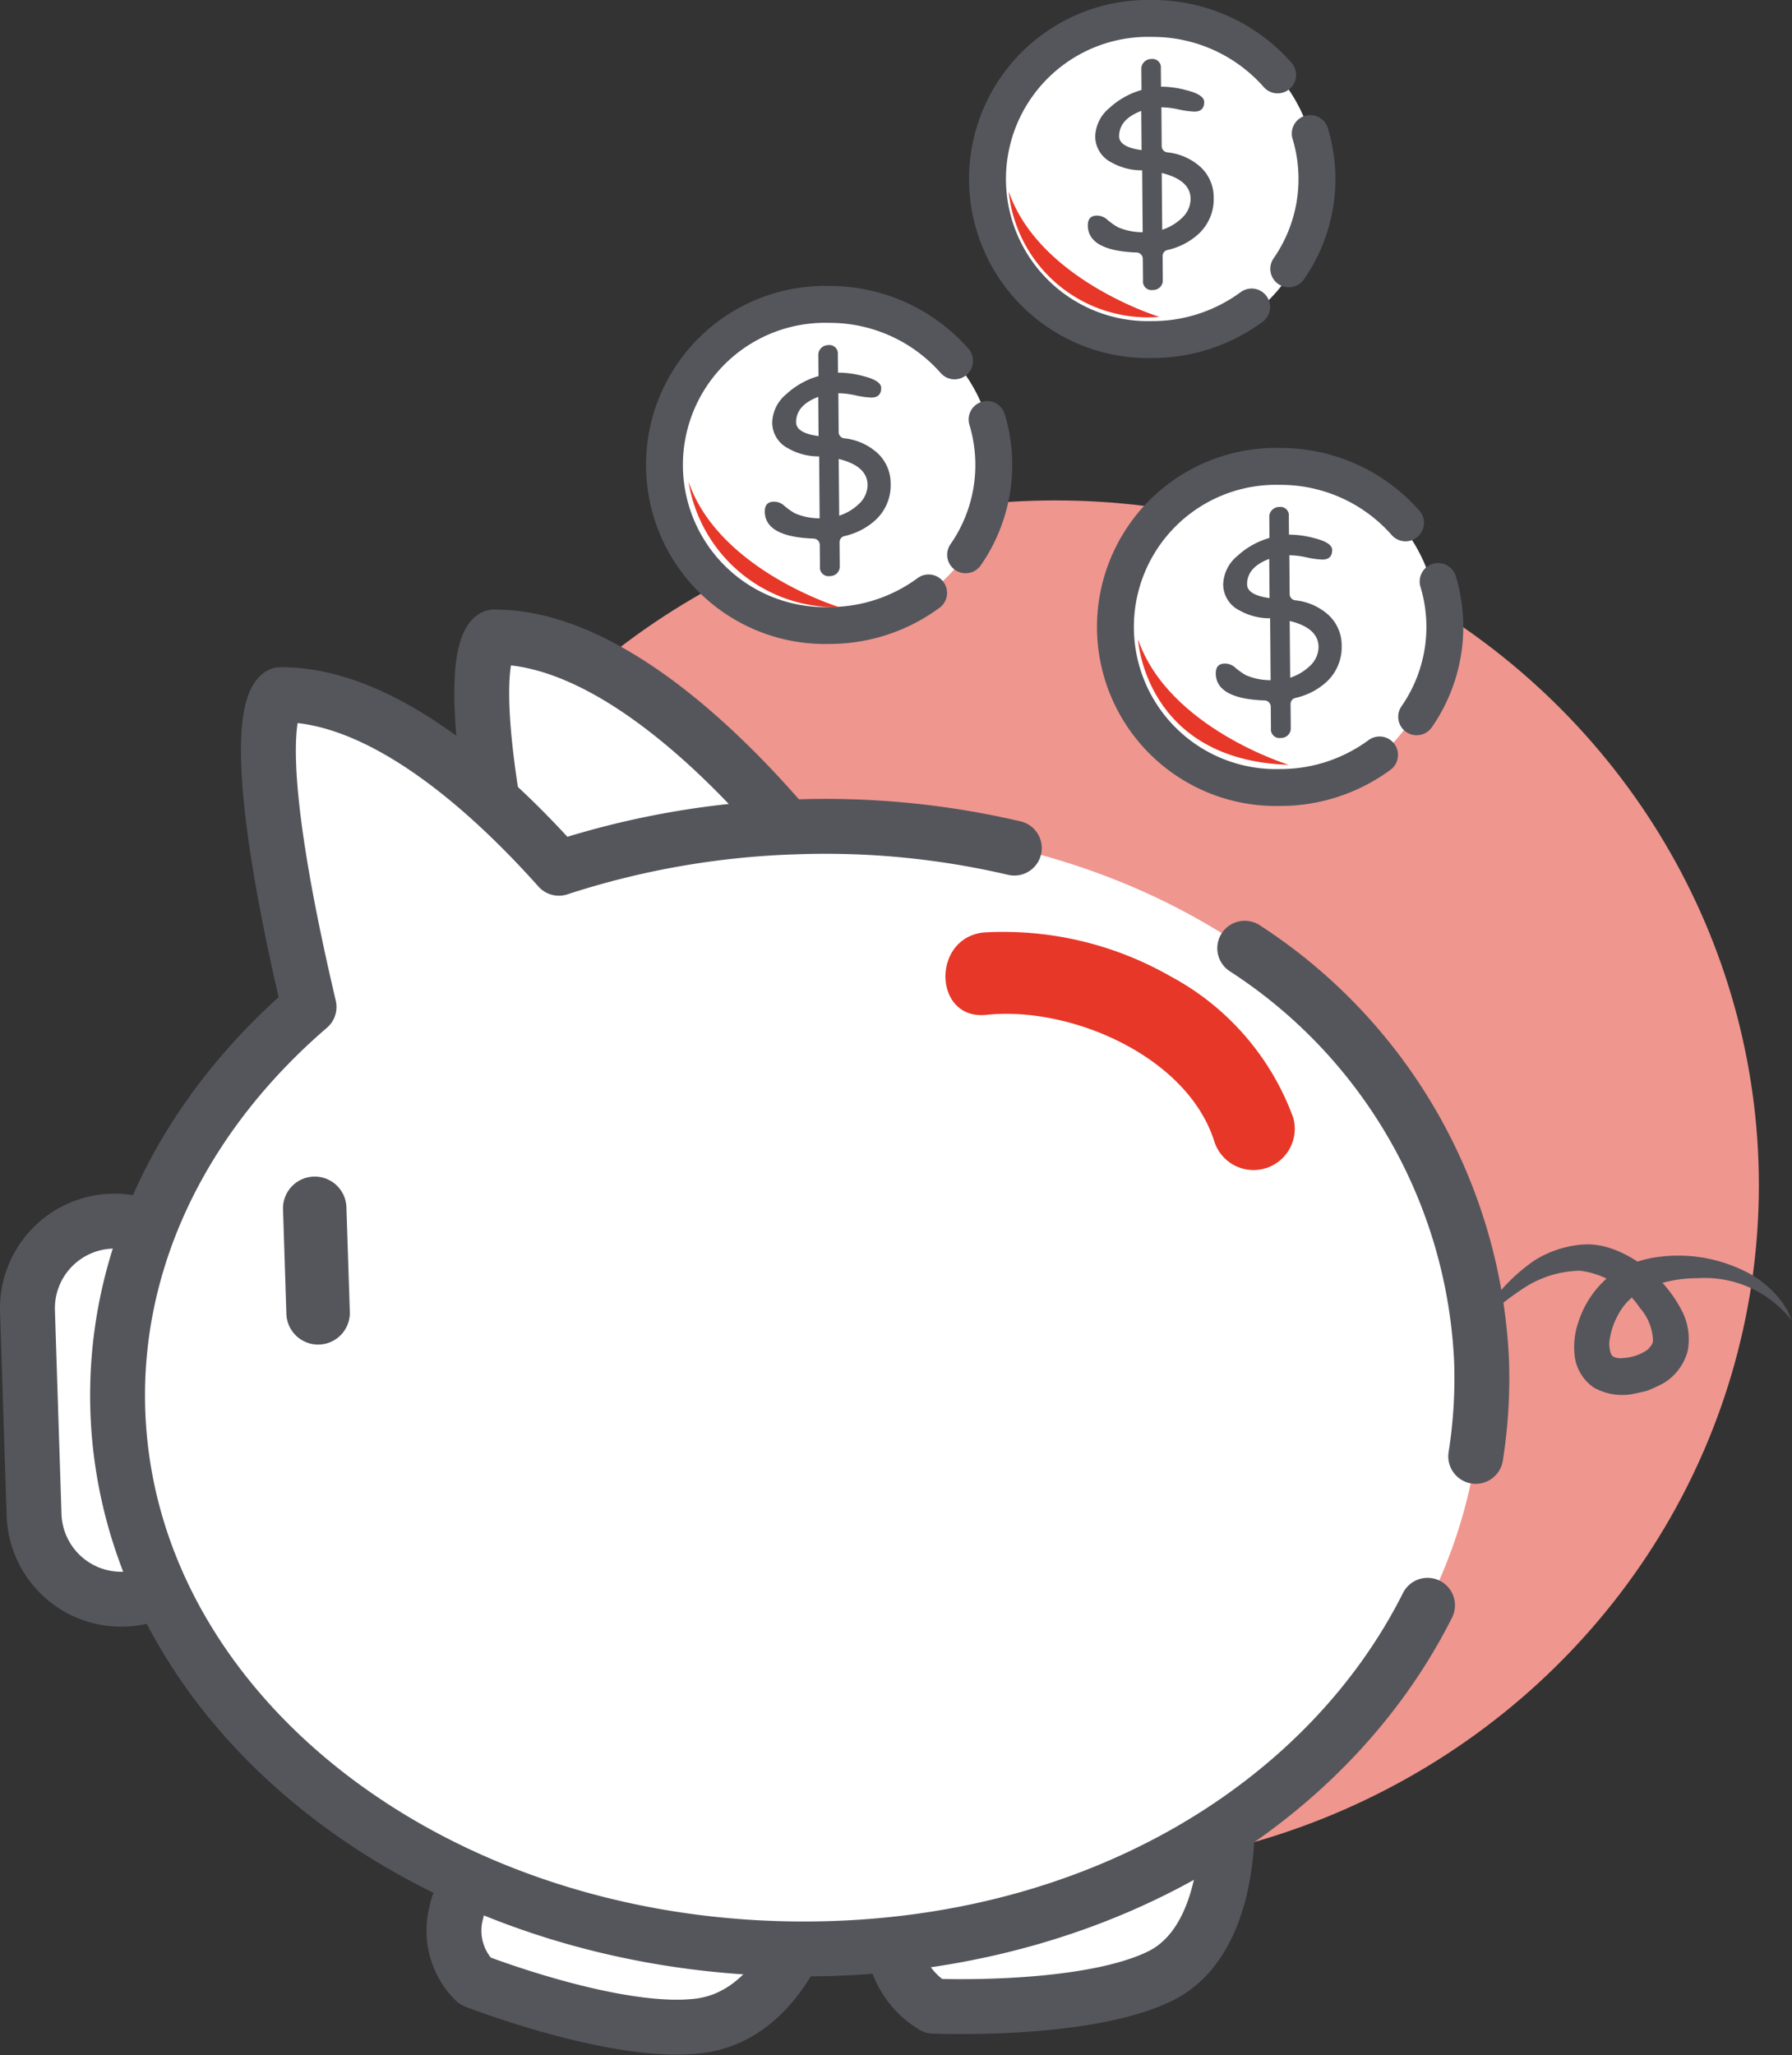
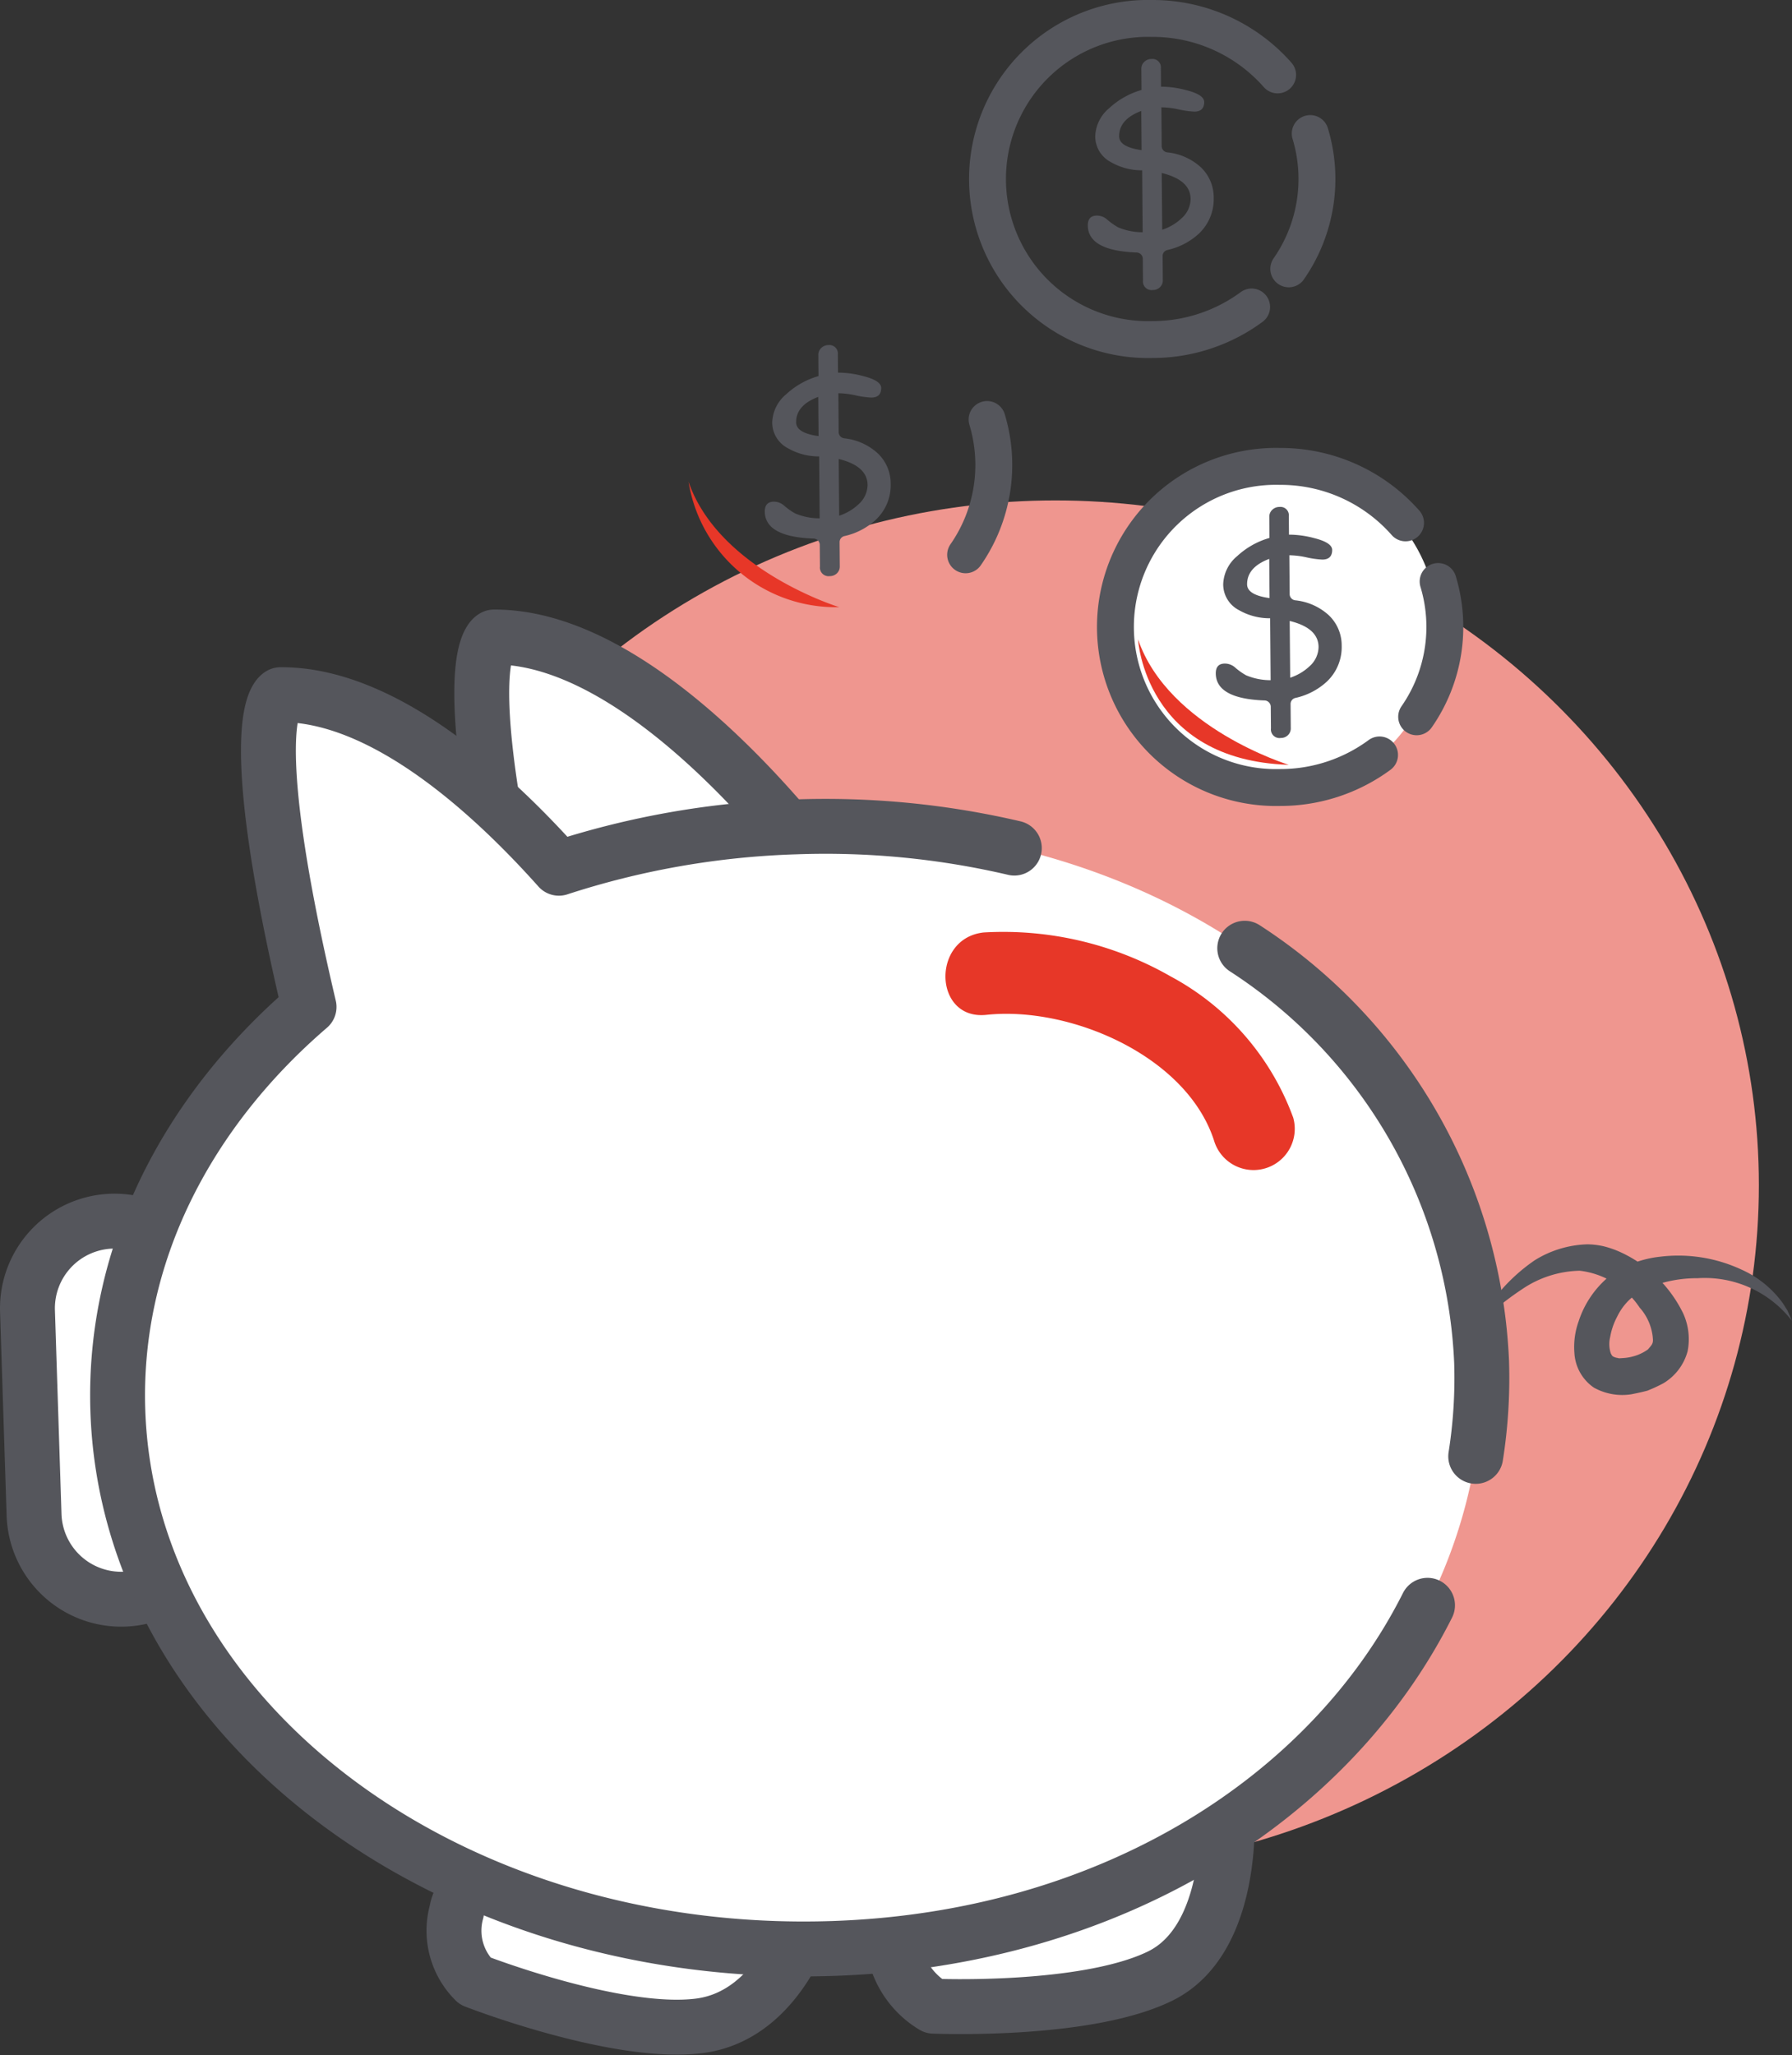
<svg xmlns="http://www.w3.org/2000/svg" width="72.874" height="83.542" viewBox="0 0 72.874 83.542">
  <rect x="0" y="0" width="72.874" height="83.542" fill="#333333" stroke="none" />
  <g id="그룹_343" data-name="그룹 343" transform="translate(-487.308 -129.26)">
    <g id="그룹_213" data-name="그룹 213" transform="translate(488.424 149.604)">
      <ellipse id="타원_20" data-name="타원 20" cx="28.607" cy="27.838" rx="28.607" ry="27.838" transform="translate(13.197 0)" fill="#ef968f" />
      <g id="그룹_212" data-name="그룹 212" transform="translate(0 5.553)">
        <path id="패스_171" data-name="패스 171" d="M488.693,211.794a3.546,3.546,0,0,0,3.657,3.429h0a3.546,3.546,0,0,0,3.429-3.658l-.267-8.28a3.547,3.547,0,0,0-3.658-3.429h0a3.544,3.544,0,0,0-3.428,3.658Z" transform="translate(-488.424 -176.108)" fill="#fff" stroke="#55565c" stroke-linecap="round" stroke-linejoin="round" stroke-width="2.232" />
        <path id="패스_172" data-name="패스 172" d="M529.375,176.407s-7.28-10.511-14.064-10.475c0,0-1.828.685,1.541,14.283A14.937,14.937,0,0,0,529.375,176.407Z" transform="translate(-496.341 -165.932)" fill="#fff" stroke="#55565c" stroke-linecap="round" stroke-linejoin="round" stroke-width="2.232" />
        <path id="패스_173" data-name="패스 173" d="M552.289,234.318s.317,5.079-2.72,6.566-9.214,1.223-9.214,1.223a3.414,3.414,0,0,1-1.621-2.423c-.527-1.98,6.7-5.144,6.7-5.144Z" transform="translate(-503.508 -186.446)" fill="#fff" stroke="#55565c" stroke-linecap="round" stroke-linejoin="round" stroke-width="2.232" />
        <path id="패스_174" data-name="패스 174" d="M527.651,238.893s-1.107,4.138-4.462,4.556-9.114-1.827-9.114-1.827a2.874,2.874,0,0,1-.747-2.816c.409-2.641,7.658-2.685,7.658-2.685Z" transform="translate(-495.877 -186.987)" fill="#fff" stroke="#55565c" stroke-linecap="round" stroke-linejoin="round" stroke-width="2.232" />
        <g id="그룹_211" data-name="그룹 211" transform="translate(58.967 24.681)">
          <path id="패스_175" data-name="패스 175" d="M572.66,204.472l.462-.408a11.848,11.848,0,0,1,1.357-1.045,4.323,4.323,0,0,1,2.342-.749,3.412,3.412,0,0,1,2.435,1.5,2.126,2.126,0,0,1,.54,1.307c.009.184-.1.262-.2.39a1.836,1.836,0,0,1-.607.287,1.979,1.979,0,0,1-.379.065l-.174.011c-.05,0-.085-.02-.13-.022-.153-.048-.165-.059-.227-.186a1.22,1.22,0,0,1-.022-.659,2.739,2.739,0,0,1,.284-.824,2.36,2.36,0,0,1,1.268-1.179,5.216,5.216,0,0,1,2-.385,4.481,4.481,0,0,1,3.837,1.728l-.08-.187-.1-.229-.182-.289a4.187,4.187,0,0,0-1.708-1.383,6.088,6.088,0,0,0-3.293-.514,4.358,4.358,0,0,0-1.968.72,3.959,3.959,0,0,0-1.341,1.907,3.078,3.078,0,0,0-.172,1.285,1.83,1.83,0,0,0,.79,1.408,2.371,2.371,0,0,0,1.525.272c.22-.043.436-.088.654-.147a6.068,6.068,0,0,0,.649-.3,2.176,2.176,0,0,0,.987-1.307,2.533,2.533,0,0,0-.178-1.527,5.287,5.287,0,0,0-2.635-2.533,4.088,4.088,0,0,0-.591-.2,3.16,3.16,0,0,0-.669-.082,4.268,4.268,0,0,0-2.148.65A7.231,7.231,0,0,0,572.66,204.472Z" transform="translate(-572.66 -201.189)" fill="#55565c" />
        </g>
        <path id="패스_176" data-name="패스 176" d="M549.132,196.4c-.407-12.592-12.25-22.251-27.886-21.746a34.452,34.452,0,0,0-9.637,1.682c-2.736-3.065-7.121-7.079-11.319-7.056,0,0-1.679.637,1.159,12.694-4.993,4.292-7.98,10.1-7.777,16.393.407,12.592,13.412,22.39,29.045,21.885S549.538,208.992,549.132,196.4Z" transform="translate(-489.996 -166.937)" fill="#fff" />
        <path id="패스_177" data-name="패스 177" d="M568.534,204.663a20.375,20.375,0,0,0,.239-3.845,21.108,21.108,0,0,0-9.632-16.812" transform="translate(-509.638 -171.354)" fill="none" stroke="#55565c" stroke-linecap="round" stroke-linejoin="round" stroke-width="2.232" />
        <path id="패스_178" data-name="패스 178" d="M530.129,175.518a33.746,33.746,0,0,0-8.884-.863,34.452,34.452,0,0,0-9.637,1.682c-2.736-3.065-7.121-7.079-11.319-7.056,0,0-1.679.637,1.159,12.694-4.993,4.292-7.98,10.1-7.777,16.393.407,12.592,13.412,22.39,29.045,21.885,11.286-.363,20.254-6.07,24.216-13.952" transform="translate(-489.996 -166.937)" fill="none" stroke="#55565c" stroke-linecap="round" stroke-linejoin="round" stroke-width="2.232" />
-         <path id="패스_179" data-name="패스 179" d="M503.408,202.847a1.291,1.291,0,0,0,1.333,1.248h0a1.29,1.29,0,0,0,1.247-1.331l-.138-4.25a1.289,1.289,0,0,0-1.329-1.247h0a1.29,1.29,0,0,0-1.249,1.331Z" transform="translate(-492.878 -175.331)" fill="#55565c" />
        <path id="패스_180" data-name="패스 180" d="M543.308,183.069a13.7,13.7,0,0,1,7.6,1.784,10.664,10.664,0,0,1,4.988,5.744,1.676,1.676,0,0,1-3.2.994c-1.081-3.488-5.859-5.538-9.277-5.173C541.265,186.646,541.173,183.3,543.308,183.069Z" transform="translate(-504.422 -171.058)" fill="#e73728" />
      </g>
    </g>
    <g id="그룹_216" data-name="그룹 216" transform="translate(532.359 148.162)">
      <g id="그룹_215" data-name="그룹 215" transform="translate(0)">
        <path id="패스_181" data-name="패스 181" d="M564.6,162.467a6.71,6.71,0,1,1-6.708-6.527A6.62,6.62,0,0,1,564.6,162.467Z" transform="translate(-551.186 -155.94)" fill="#fff" />
        <path id="패스_182" data-name="패스 182" d="M562.361,167.754a6.8,6.8,0,0,1-4.05,1.324,6.529,6.529,0,1,1,0-13.054,6.769,6.769,0,0,1,5.107,2.295" transform="translate(-551.311 -155.965)" fill="none" stroke="#55565c" stroke-linecap="round" stroke-linejoin="round" stroke-width="1.5" />
        <path id="패스_183" data-name="패스 183" d="M570,162.708a6.391,6.391,0,0,1-.873,5.5" transform="translate(-556.568 -157.97)" fill="none" stroke="#55565c" stroke-linecap="round" stroke-linejoin="round" stroke-width="1.5" />
        <g id="그룹_214" data-name="그룹 214" transform="translate(4.377 1.708)">
          <path id="패스_184" data-name="패스 184" d="M560.422,158.755l.006.75h.018a3.988,3.988,0,0,1,1,.139c.491.122.737.284.739.482q0,.391-.4.393a3.764,3.764,0,0,1-.642-.09,3.359,3.359,0,0,0-.7-.085l.013,1.587a.255.255,0,0,0,.229.244,2.375,2.375,0,0,1,1.355.6,1.686,1.686,0,0,1,.531,1.239,1.926,1.926,0,0,1-.622,1.483,2.765,2.765,0,0,1-1.256.646.252.252,0,0,0-.2.242l.008.984a.38.38,0,0,1-.113.286.407.407,0,0,1-.293.116.35.35,0,0,1-.4-.389l-.008-.889a.259.259,0,0,0-.257-.247q-1.97-.073-1.979-1.1c0-.266.122-.4.375-.4a.63.63,0,0,1,.411.16,2.661,2.661,0,0,0,.445.316,2.551,2.551,0,0,0,1,.2l-.02-2.517h-.037a2.5,2.5,0,0,1-1.224-.327,1.181,1.181,0,0,1-.648-1.056,1.555,1.555,0,0,1,.574-1.149,3.244,3.244,0,0,1,1.308-.734l-.007-.852a.381.381,0,0,1,.118-.29.416.416,0,0,1,.3-.118A.341.341,0,0,1,560.422,158.755Zm-.784,3.329-.013-1.593q-.905.34-.9,1.036Q558.729,161.959,559.637,162.084Zm.819.93.02,2.307a2.1,2.1,0,0,0,.8-.477,1.065,1.065,0,0,0,.354-.771Q561.626,163.3,560.457,163.014Z" transform="translate(-557.438 -158.38)" fill="#55565c" />
        </g>
      </g>
      <path id="패스_185" data-name="패스 185" d="M552.942,166.07s.274,4.909,6.128,5.1C559.07,171.168,554.178,169.675,552.942,166.07Z" transform="translate(-551.713 -158.979)" fill="#e73728" />
    </g>
    <g id="그룹_219" data-name="그룹 219" transform="translate(514.312 141.635)">
      <g id="그룹_218" data-name="그룹 218" transform="translate(0 0)">
-         <ellipse id="타원_21" data-name="타원 21" cx="6.707" cy="6.527" rx="6.707" ry="6.527" transform="translate(0)" fill="#fff" />
-         <path id="패스_186" data-name="패스 186" d="M536.164,158.346a6.8,6.8,0,0,1-4.051,1.325,6.529,6.529,0,1,1,0-13.054,6.767,6.767,0,0,1,5.107,2.295" transform="translate(-525.405 -146.617)" fill="none" stroke="#55565c" stroke-linecap="round" stroke-linejoin="round" stroke-width="1.5" />
        <path id="패스_187" data-name="패스 187" d="M543.8,153.3a6.393,6.393,0,0,1-.873,5.5" transform="translate(-530.663 -148.621)" fill="none" stroke="#55565c" stroke-linecap="round" stroke-linejoin="round" stroke-width="1.5" />
        <g id="그룹_217" data-name="그룹 217" transform="translate(4.085 1.649)">
          <path id="패스_188" data-name="패스 188" d="M534.224,149.347l.006.75h.018a3.985,3.985,0,0,1,1,.138q.736.185.739.482c0,.261-.132.392-.4.394a3.766,3.766,0,0,1-.642-.09,3.418,3.418,0,0,0-.7-.086l.013,1.588a.254.254,0,0,0,.229.244,2.382,2.382,0,0,1,1.355.606,1.683,1.683,0,0,1,.53,1.238,1.921,1.921,0,0,1-.621,1.483,2.765,2.765,0,0,1-1.256.647.252.252,0,0,0-.2.242l.008.983a.38.38,0,0,1-.113.286.407.407,0,0,1-.293.117.351.351,0,0,1-.4-.389l-.008-.889a.26.26,0,0,0-.257-.248q-1.971-.072-1.979-1.1c0-.266.122-.4.375-.4a.628.628,0,0,1,.411.16,2.669,2.669,0,0,0,.445.316,2.539,2.539,0,0,0,1,.2l-.02-2.516h-.037a2.5,2.5,0,0,1-1.224-.328,1.18,1.18,0,0,1-.648-1.055,1.554,1.554,0,0,1,.574-1.149,3.244,3.244,0,0,1,1.308-.734l-.007-.853a.381.381,0,0,1,.118-.289.416.416,0,0,1,.3-.118A.342.342,0,0,1,534.224,149.347Zm-.784,3.329-.013-1.593q-.905.34-.9,1.036Q532.532,152.552,533.44,152.677Zm.819.93.02,2.307a2.1,2.1,0,0,0,.8-.477,1.064,1.064,0,0,0,.354-.77Q535.429,153.895,534.26,153.607Z" transform="translate(-531.241 -148.972)" fill="#55565c" />
        </g>
      </g>
      <path id="패스_189" data-name="패스 189" d="M526.828,156.913a6.063,6.063,0,0,0,6.128,5.1S528.064,160.517,526.828,156.913Z" transform="translate(-525.832 -149.705)" fill="#e73728" />
    </g>
    <g id="그룹_222" data-name="그룹 222" transform="translate(527.448 130.01)">
      <g id="그룹_221" data-name="그룹 221">
-         <path id="패스_190" data-name="패스 190" d="M557.586,136.536a6.71,6.71,0,1,1-6.708-6.526A6.618,6.618,0,0,1,557.586,136.536Z" transform="translate(-544.171 -130.01)" fill="#fff" />
        <path id="패스_191" data-name="패스 191" d="M554.93,141.74a6.8,6.8,0,0,1-4.05,1.324,6.529,6.529,0,1,1,0-13.054,6.771,6.771,0,0,1,5.107,2.295" transform="translate(-544.171 -130.01)" fill="none" stroke="#55565c" stroke-linecap="round" stroke-linejoin="round" stroke-width="1.5" />
        <path id="패스_192" data-name="패스 192" d="M562.571,136.694a6.392,6.392,0,0,1-.873,5.5" transform="translate(-549.429 -132.015)" fill="none" stroke="#55565c" stroke-linecap="round" stroke-linejoin="round" stroke-width="1.5" />
        <g id="그룹_220" data-name="그룹 220" transform="translate(4.085 1.649)">
          <path id="패스_193" data-name="패스 193" d="M552.99,132.741l.006.75h.018a3.988,3.988,0,0,1,1,.139c.491.122.737.284.739.482q0,.391-.4.393a3.769,3.769,0,0,1-.642-.09,3.358,3.358,0,0,0-.7-.085l.013,1.587a.256.256,0,0,0,.229.244,2.379,2.379,0,0,1,1.356.6,1.686,1.686,0,0,1,.53,1.239,1.926,1.926,0,0,1-.622,1.483,2.765,2.765,0,0,1-1.256.646.252.252,0,0,0-.2.242l.008.984a.377.377,0,0,1-.113.286.407.407,0,0,1-.293.116.35.35,0,0,1-.4-.389l-.008-.889a.259.259,0,0,0-.257-.247q-1.97-.074-1.979-1.1c0-.266.122-.4.375-.4a.63.63,0,0,1,.411.16,2.67,2.67,0,0,0,.445.316,2.551,2.551,0,0,0,1,.2l-.02-2.517h-.037a2.5,2.5,0,0,1-1.224-.327,1.181,1.181,0,0,1-.648-1.056,1.554,1.554,0,0,1,.575-1.149,3.236,3.236,0,0,1,1.307-.734l-.007-.852a.382.382,0,0,1,.118-.29.417.417,0,0,1,.3-.118A.341.341,0,0,1,552.99,132.741Zm-.784,3.329-.013-1.593q-.905.34-.9,1.036Q551.3,135.945,552.206,136.07Zm.819.93.02,2.307a2.1,2.1,0,0,0,.8-.477,1.064,1.064,0,0,0,.354-.771Q554.2,137.288,553.026,137Z" transform="translate(-550.007 -132.366)" fill="#55565c" />
        </g>
      </g>
-       <path id="패스_194" data-name="패스 194" d="M545.428,140.056a5.687,5.687,0,0,0,6.128,5.1S546.664,143.661,545.428,140.056Z" transform="translate(-544.548 -133.024)" fill="#e73728" />
    </g>
  </g>
</svg>